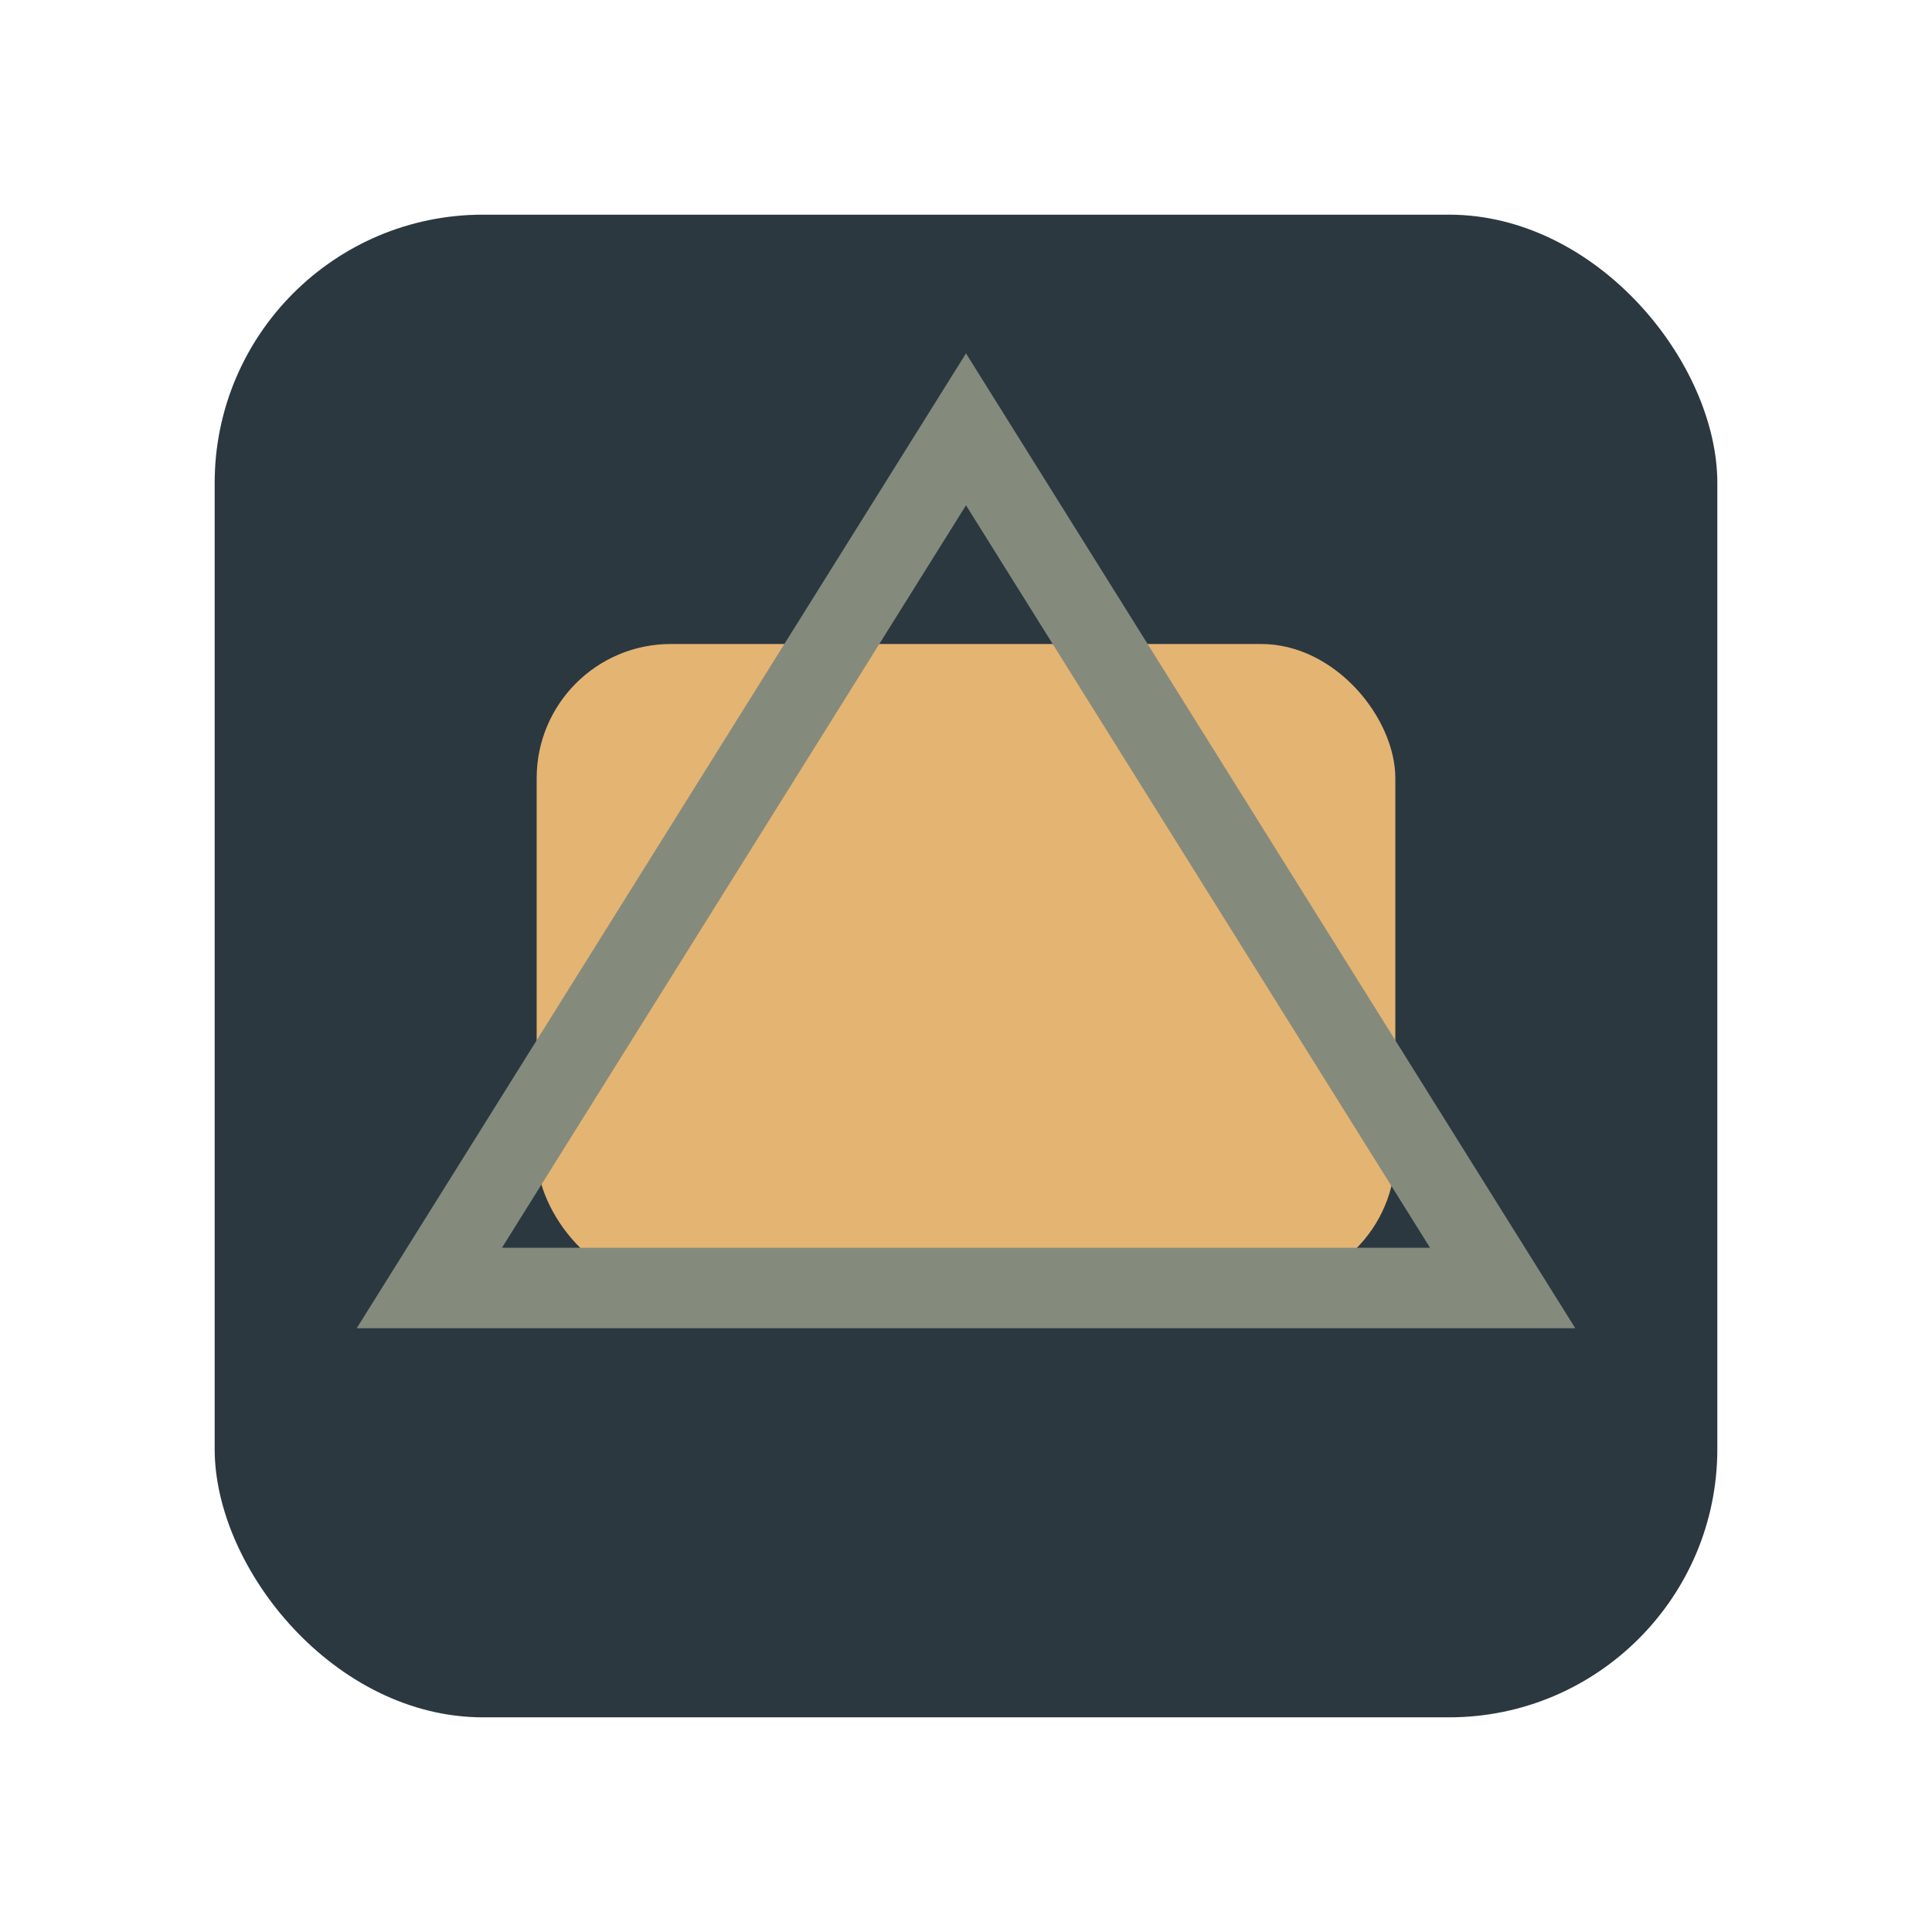
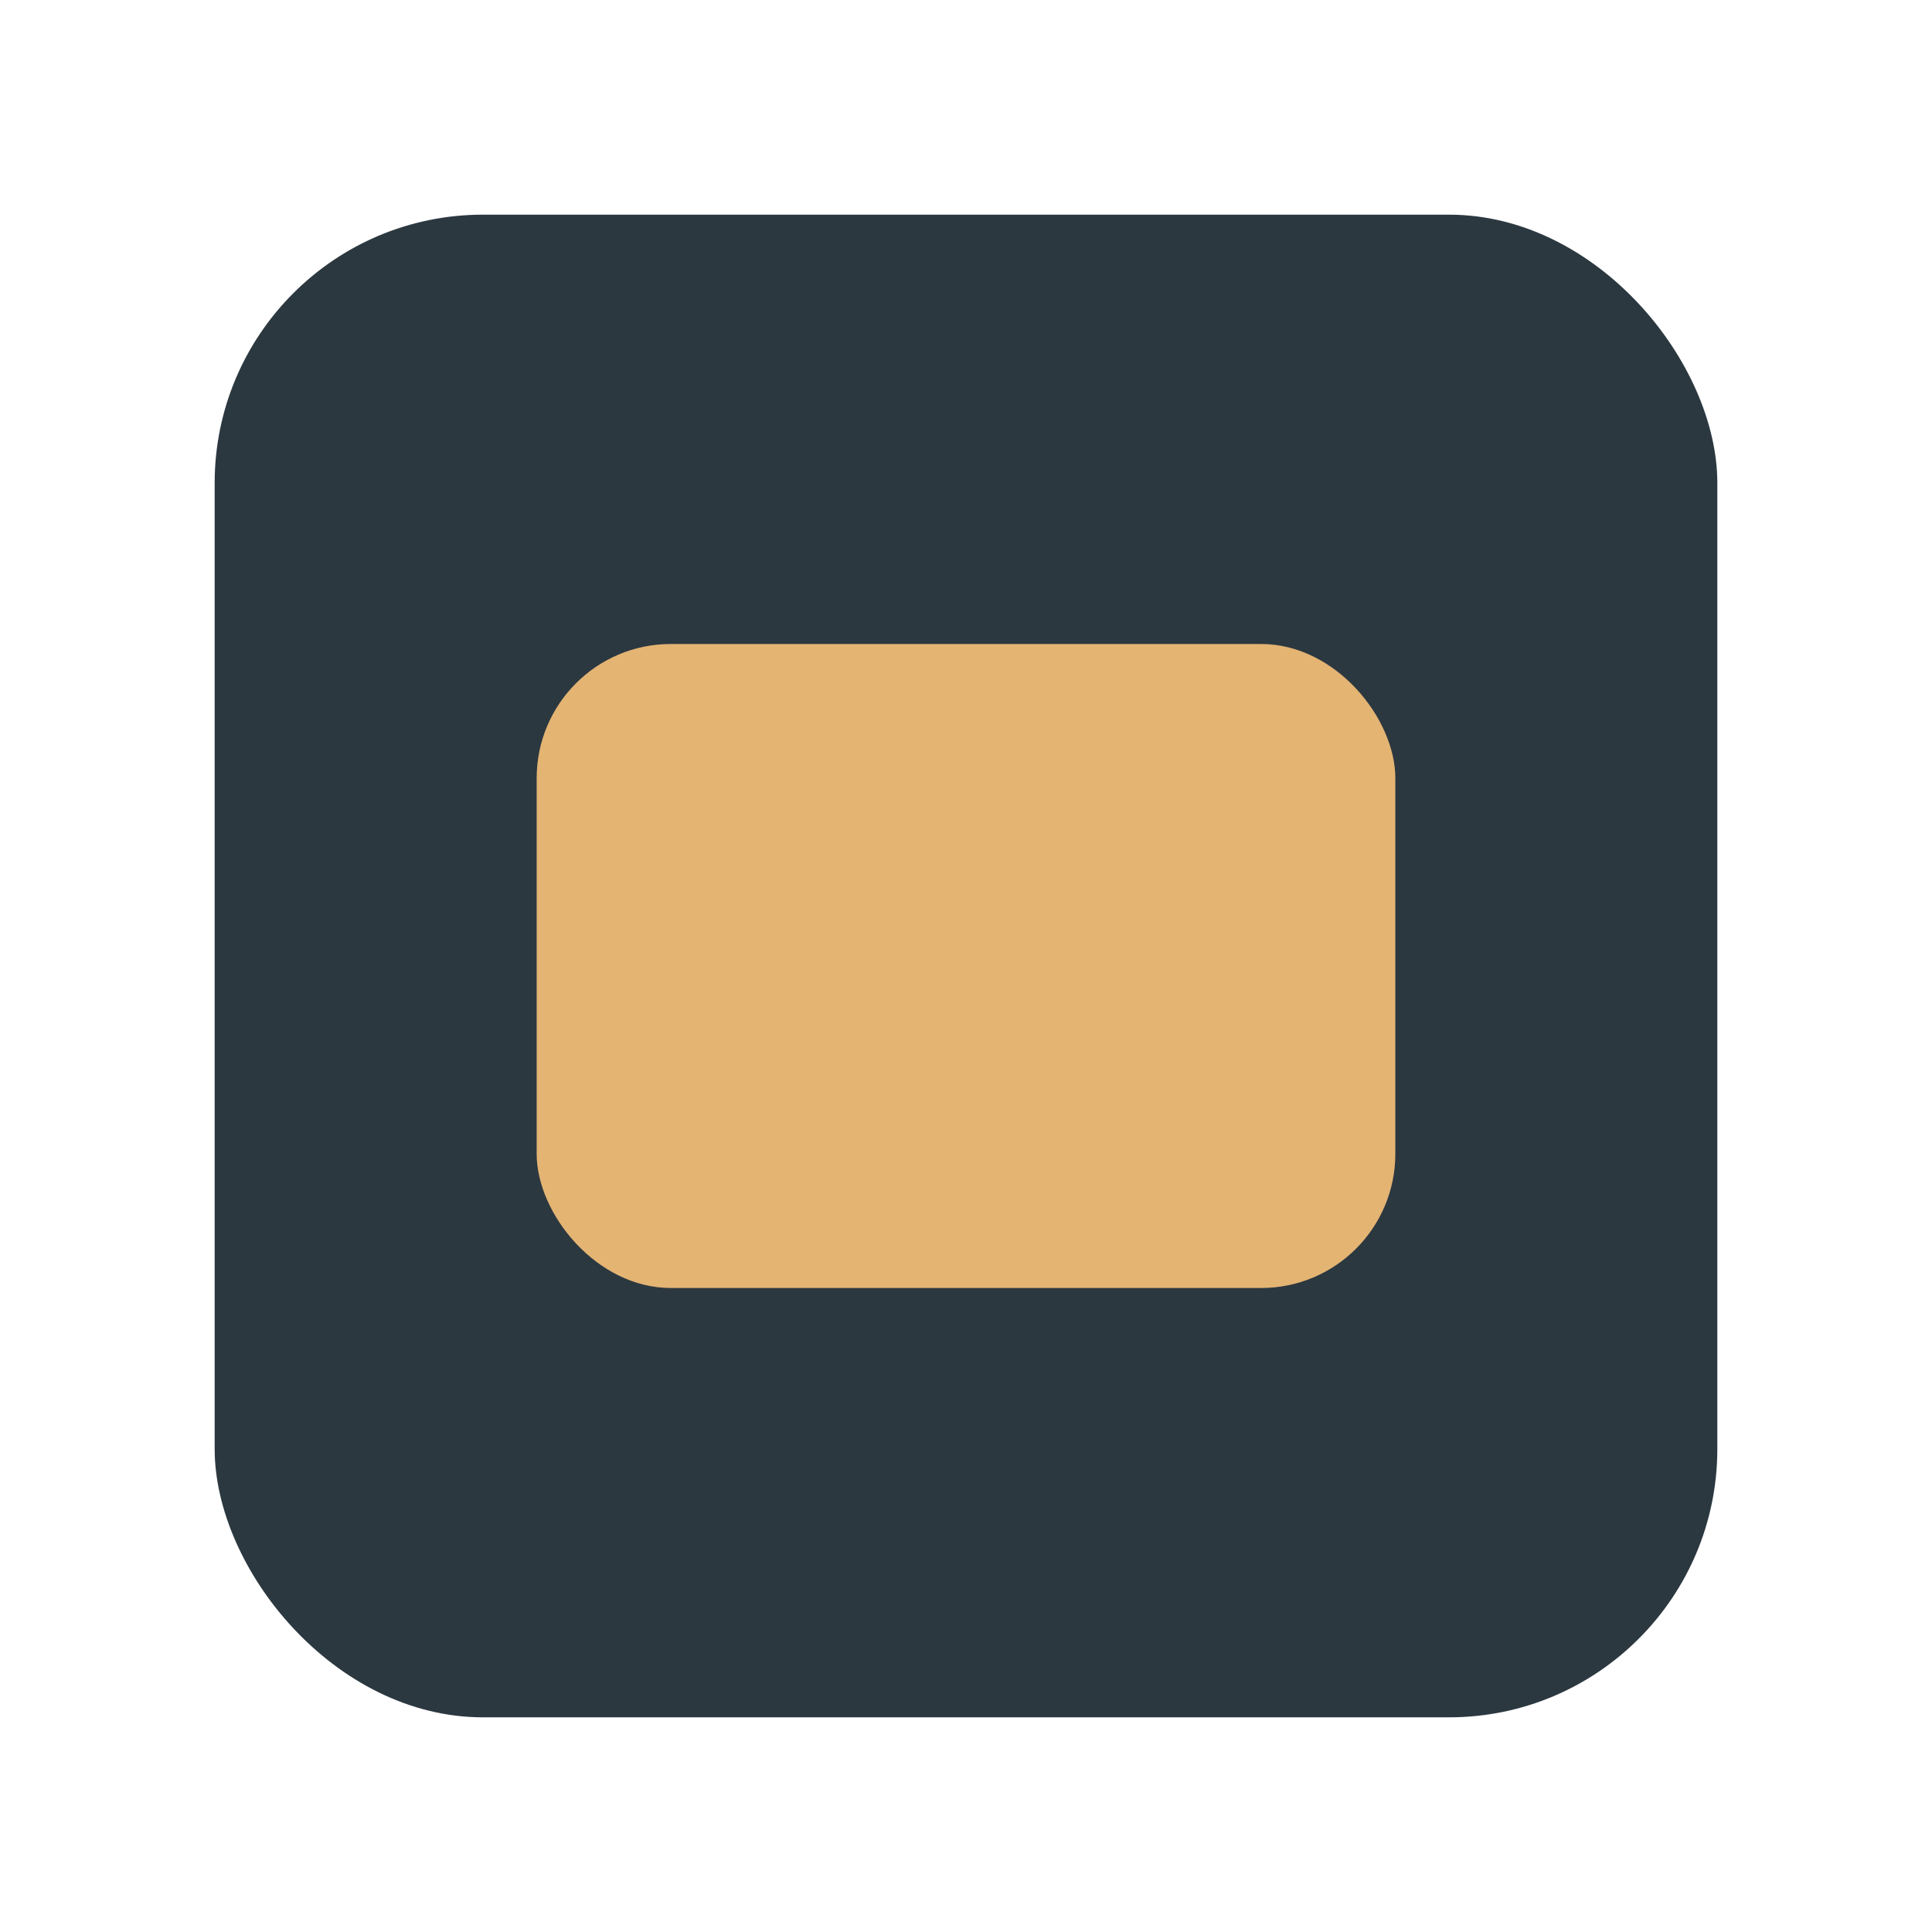
<svg xmlns="http://www.w3.org/2000/svg" width="36" height="36" viewBox="0 0 36 36">
  <rect x="4" y="4" width="28" height="28" rx="5" fill="#2C3840" />
  <rect x="10" y="12" width="16" height="12" rx="2.5" fill="#E4B473" />
-   <path d="M8 24l10-16 10 16H8z" fill="none" stroke="#848B7D" stroke-width="1.5" />
</svg>